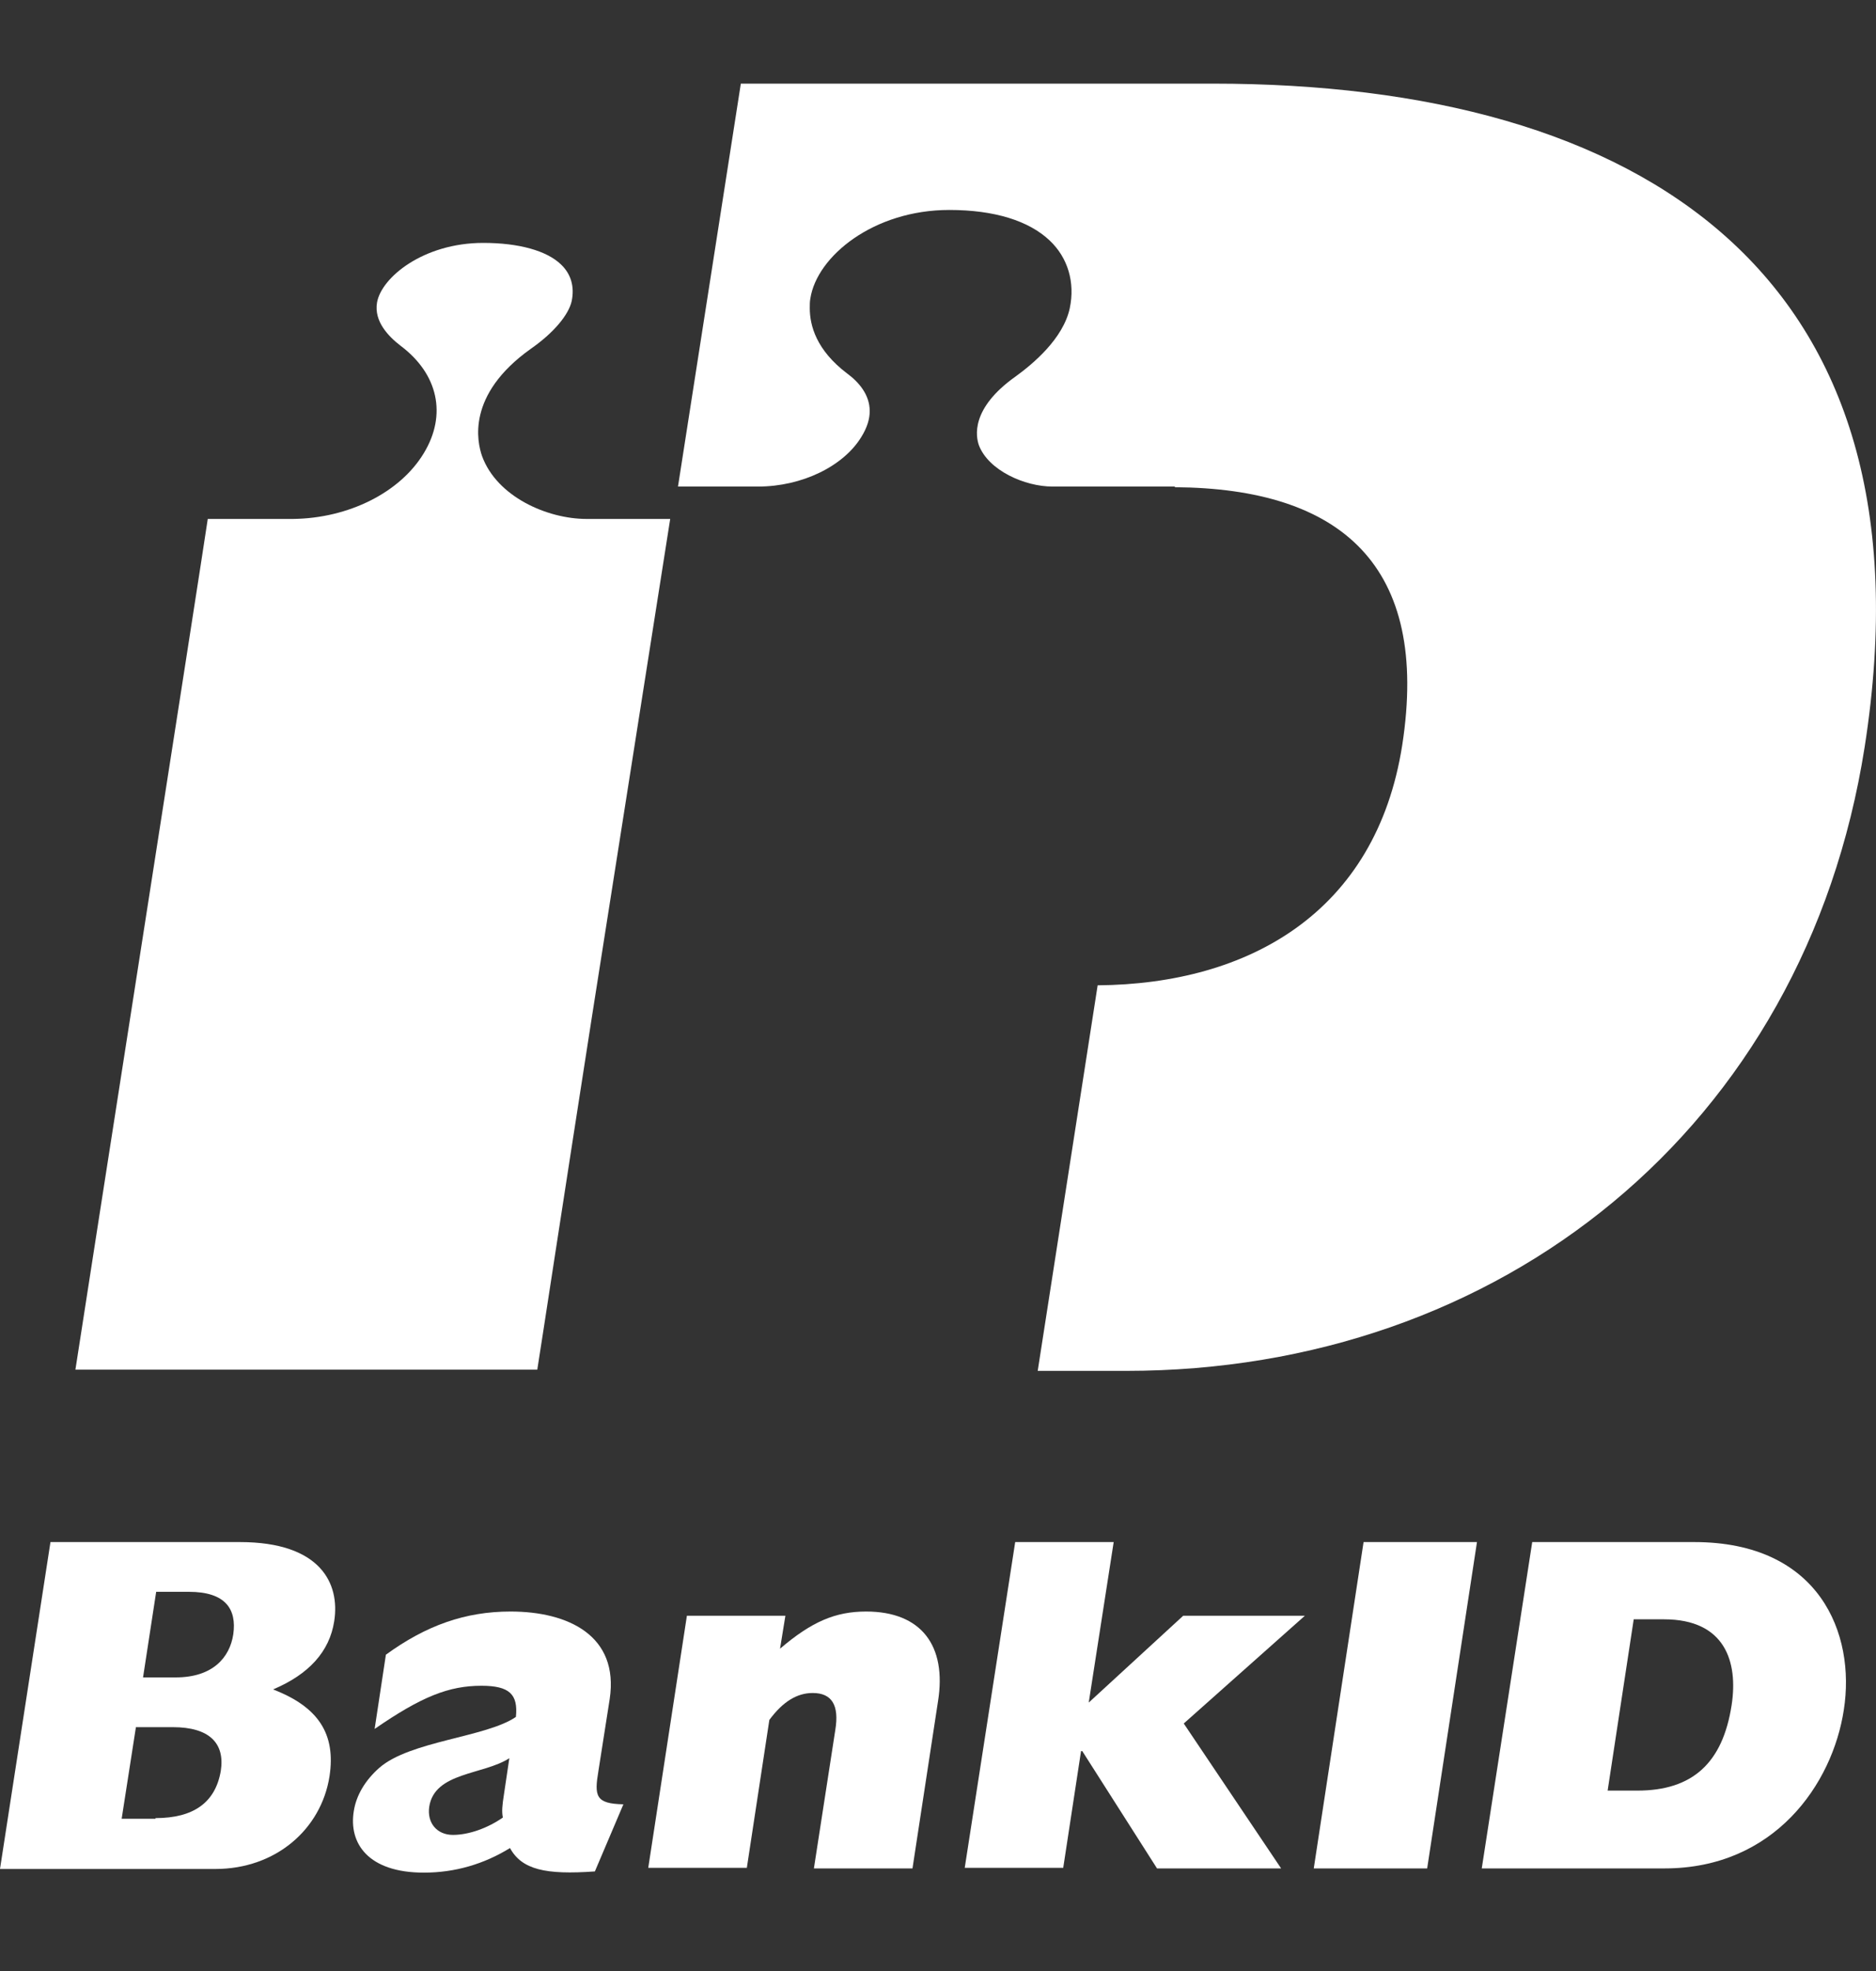
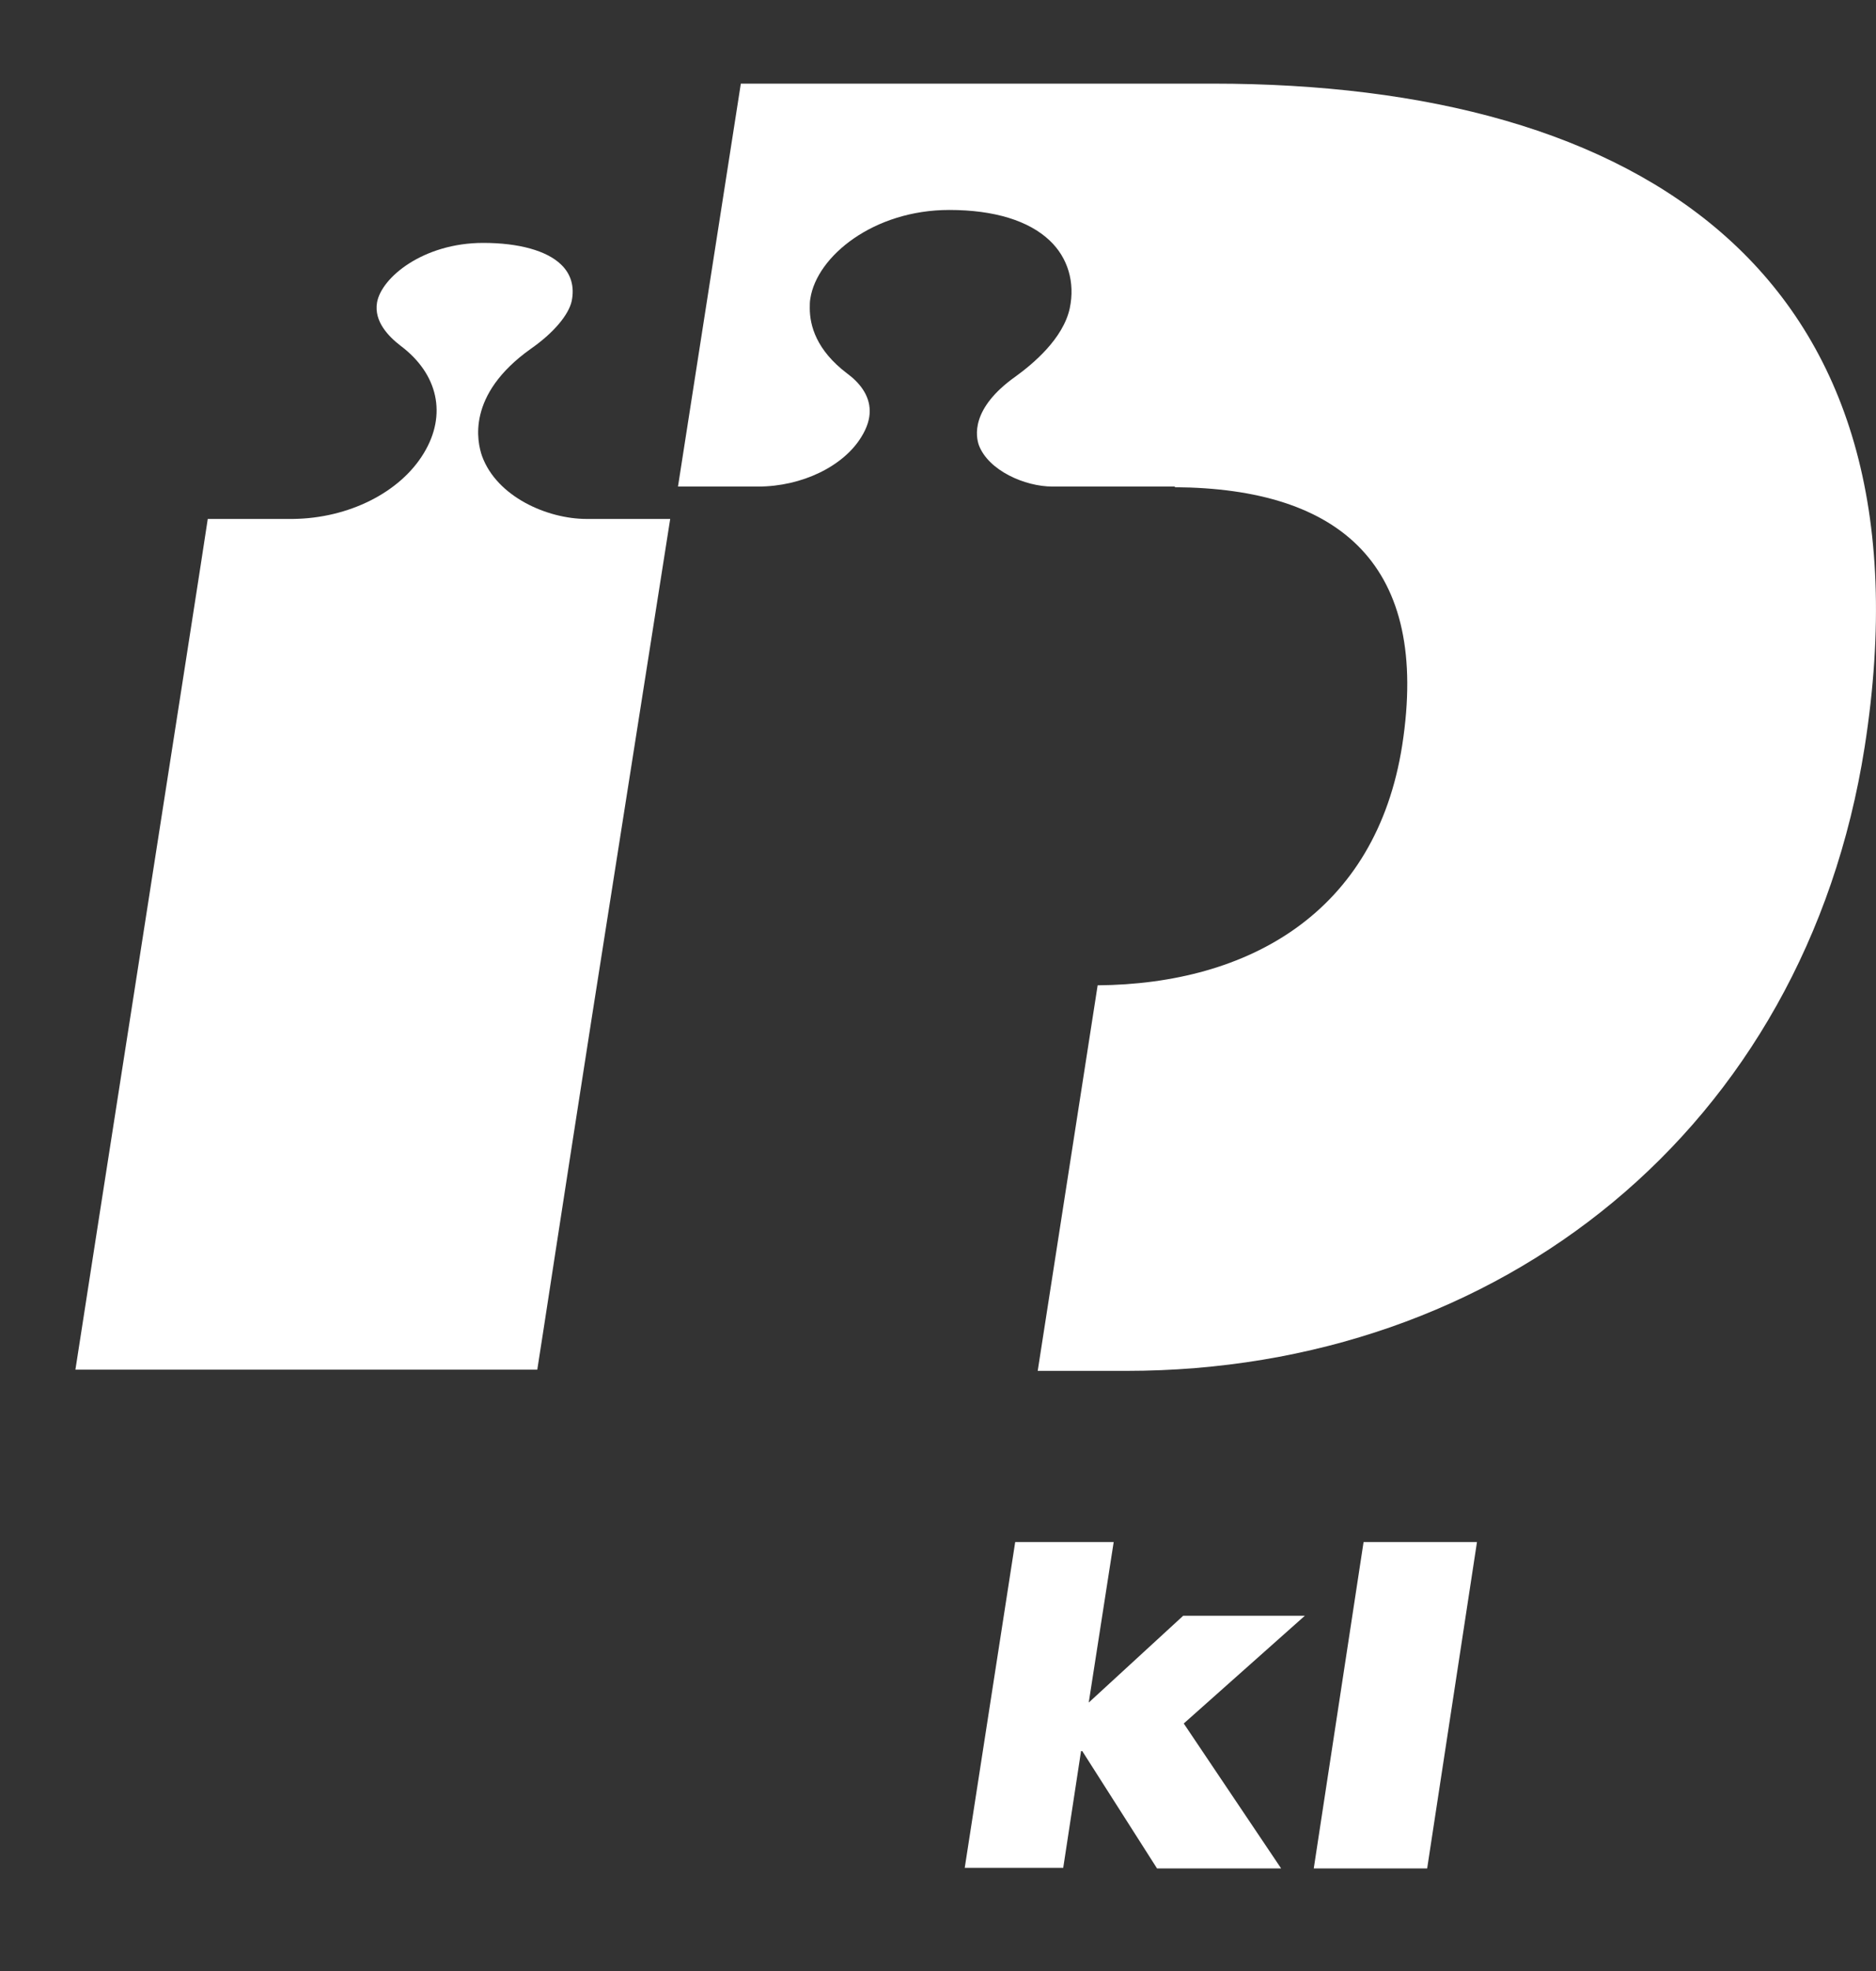
<svg xmlns="http://www.w3.org/2000/svg" width="20" height="21" viewBox="0 0 20 21" fill="none">
  <rect x="0" y="0" width="20" height="21" fill="#333333" stroke="none" />
  <path d="M6.31 10.836L7.145 5.529C6.816 5.529 6.253 5.529 6.253 5.529C5.835 5.529 5.297 5.293 5.139 4.859C5.088 4.712 4.968 4.208 5.658 3.717C5.905 3.545 6.063 3.353 6.095 3.207C6.126 3.054 6.088 2.92 5.981 2.818C5.829 2.671 5.531 2.588 5.152 2.588C4.512 2.588 4.063 2.958 4.019 3.226C3.987 3.424 4.139 3.583 4.272 3.685C4.671 3.985 4.766 4.419 4.519 4.827C4.266 5.248 3.715 5.522 3.126 5.529C3.126 5.529 2.544 5.529 2.215 5.529C2.139 6.045 0.899 13.968 0.804 14.593H5.728C5.772 14.319 6 12.82 6.31 10.836Z" fill="white" />
-   <path d="M0.538 16.43H2.557C3.418 16.43 3.626 16.871 3.563 17.273C3.513 17.598 3.291 17.84 2.911 18C3.392 18.185 3.582 18.472 3.513 18.925C3.424 19.492 2.937 19.913 2.297 19.913H0L0.538 16.43ZM1.873 17.872C2.266 17.872 2.449 17.662 2.487 17.413C2.525 17.145 2.405 16.96 2.013 16.96H1.665L1.525 17.872H1.873ZM1.658 19.371C2.063 19.371 2.297 19.205 2.354 18.867C2.399 18.574 2.234 18.402 1.842 18.402H1.449L1.297 19.378H1.658V19.371Z" fill="white" />
-   <path d="M6.342 19.939C5.816 19.977 5.563 19.92 5.437 19.69C5.158 19.862 4.848 19.952 4.519 19.952C3.924 19.952 3.715 19.639 3.772 19.295C3.798 19.129 3.892 18.969 4.044 18.835C4.373 18.548 5.184 18.51 5.5 18.293C5.525 18.051 5.43 17.961 5.133 17.961C4.785 17.961 4.494 18.076 3.994 18.421L4.114 17.63C4.544 17.317 4.962 17.17 5.443 17.17C6.057 17.17 6.601 17.426 6.5 18.102L6.38 18.867C6.335 19.135 6.348 19.218 6.646 19.224L6.342 19.939ZM5.43 18.733C5.152 18.912 4.633 18.88 4.576 19.25C4.551 19.422 4.658 19.55 4.829 19.55C4.994 19.55 5.196 19.48 5.361 19.365C5.348 19.301 5.354 19.237 5.373 19.116L5.43 18.733Z" fill="white" />
-   <path d="M7.323 17.215H8.373L8.316 17.566C8.652 17.279 8.905 17.17 9.234 17.17C9.822 17.17 10.095 17.534 10 18.127L9.728 19.907H8.677L8.905 18.433C8.949 18.166 8.867 18.038 8.664 18.038C8.5 18.038 8.348 18.127 8.202 18.325L7.962 19.901H6.911L7.323 17.215Z" fill="white" />
  <path d="M10.823 16.43H11.873L11.607 18.14L12.614 17.215H13.911L12.62 18.363L13.658 19.907H12.335L11.538 18.657H11.525L11.335 19.901H10.285L10.823 16.43Z" fill="white" />
  <path d="M14.537 16.43H15.746L15.215 19.907H14.006L14.537 16.43Z" fill="white" />
-   <path d="M16.335 16.43H18.063C19.398 16.43 19.784 17.406 19.657 18.217C19.537 19.008 18.917 19.907 17.746 19.907H15.797L16.335 16.43ZM17.455 19.078C18.044 19.078 18.366 18.784 18.461 18.166C18.531 17.706 18.392 17.253 17.74 17.253H17.417L17.139 19.078H17.455Z" fill="white" />
  <path d="M12.93 0.891L7.898 0.891L7.228 5.184H8.082C8.55 5.184 8.993 4.967 9.183 4.655C9.246 4.553 9.272 4.463 9.272 4.38C9.272 4.202 9.152 4.068 9.031 3.979C8.702 3.73 8.633 3.468 8.633 3.283C8.633 3.245 8.633 3.213 8.639 3.181C8.709 2.728 9.316 2.237 10.12 2.237C10.601 2.237 10.968 2.352 11.19 2.562C11.386 2.747 11.462 3.009 11.405 3.283C11.335 3.609 11.012 3.877 10.829 4.01C10.341 4.355 10.405 4.655 10.436 4.744C10.538 5.012 10.924 5.184 11.221 5.184H12.525C12.525 5.184 12.525 5.184 12.525 5.191C14.297 5.203 15.246 6.026 14.949 7.94C14.67 9.72 13.316 10.485 11.702 10.498L11.063 14.606H12.006C15.987 14.606 19.24 12.029 19.879 7.959C20.67 2.907 17.487 0.891 12.93 0.891Z" fill="white" />
</svg>